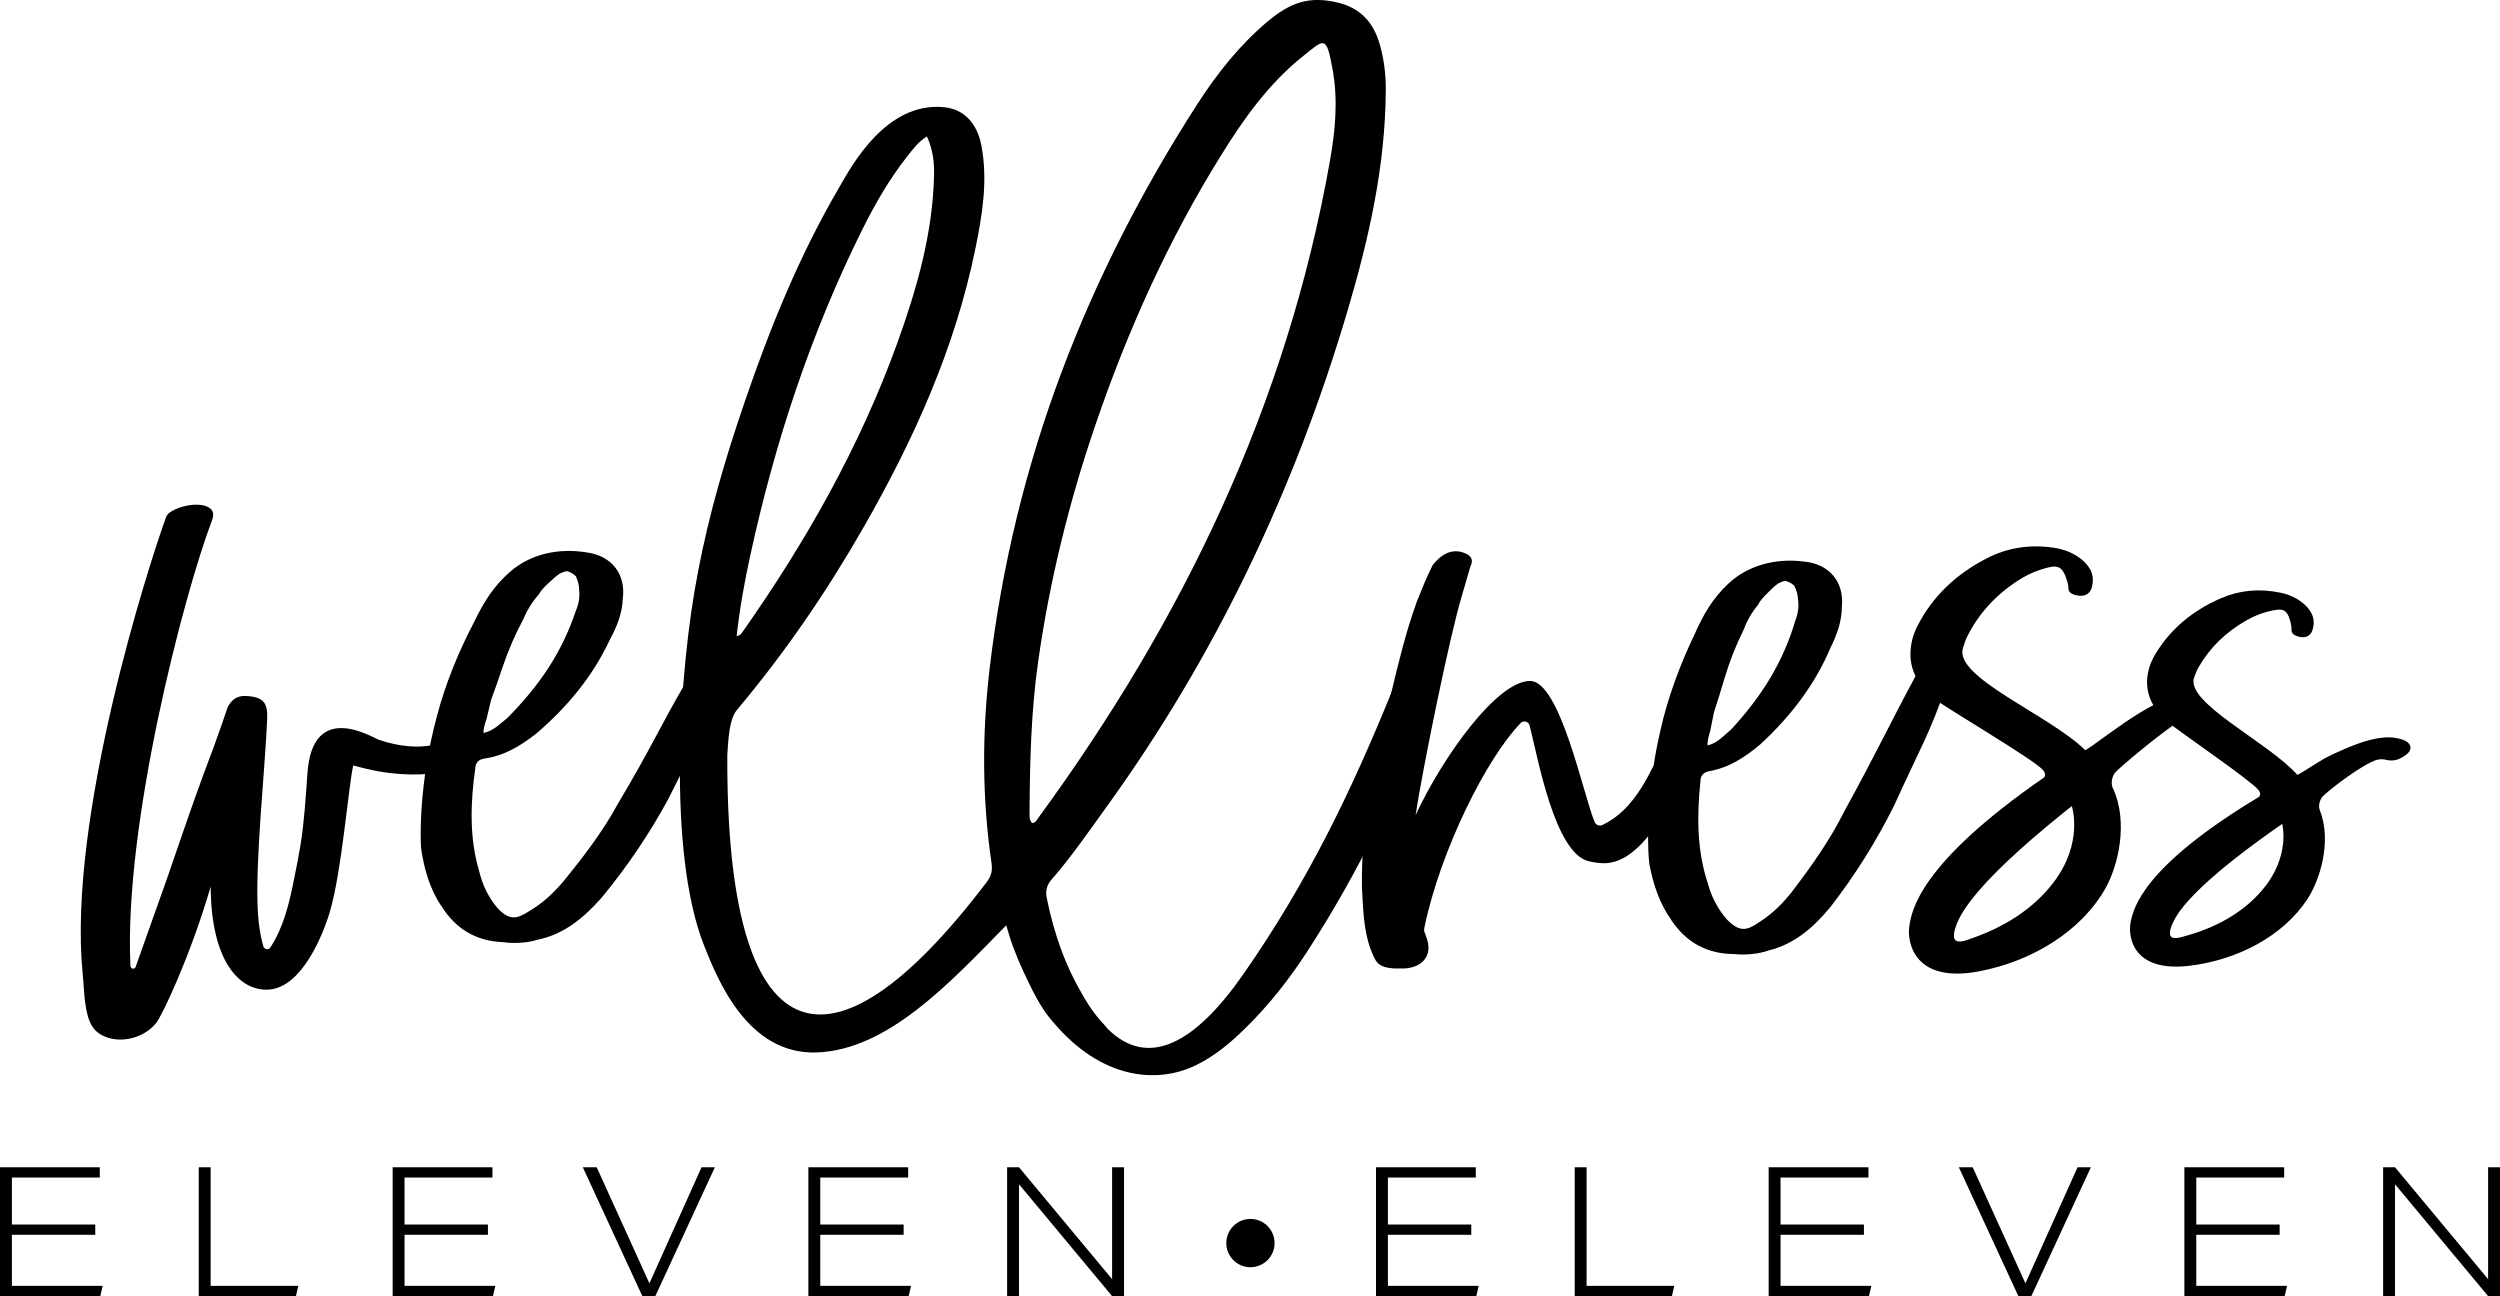
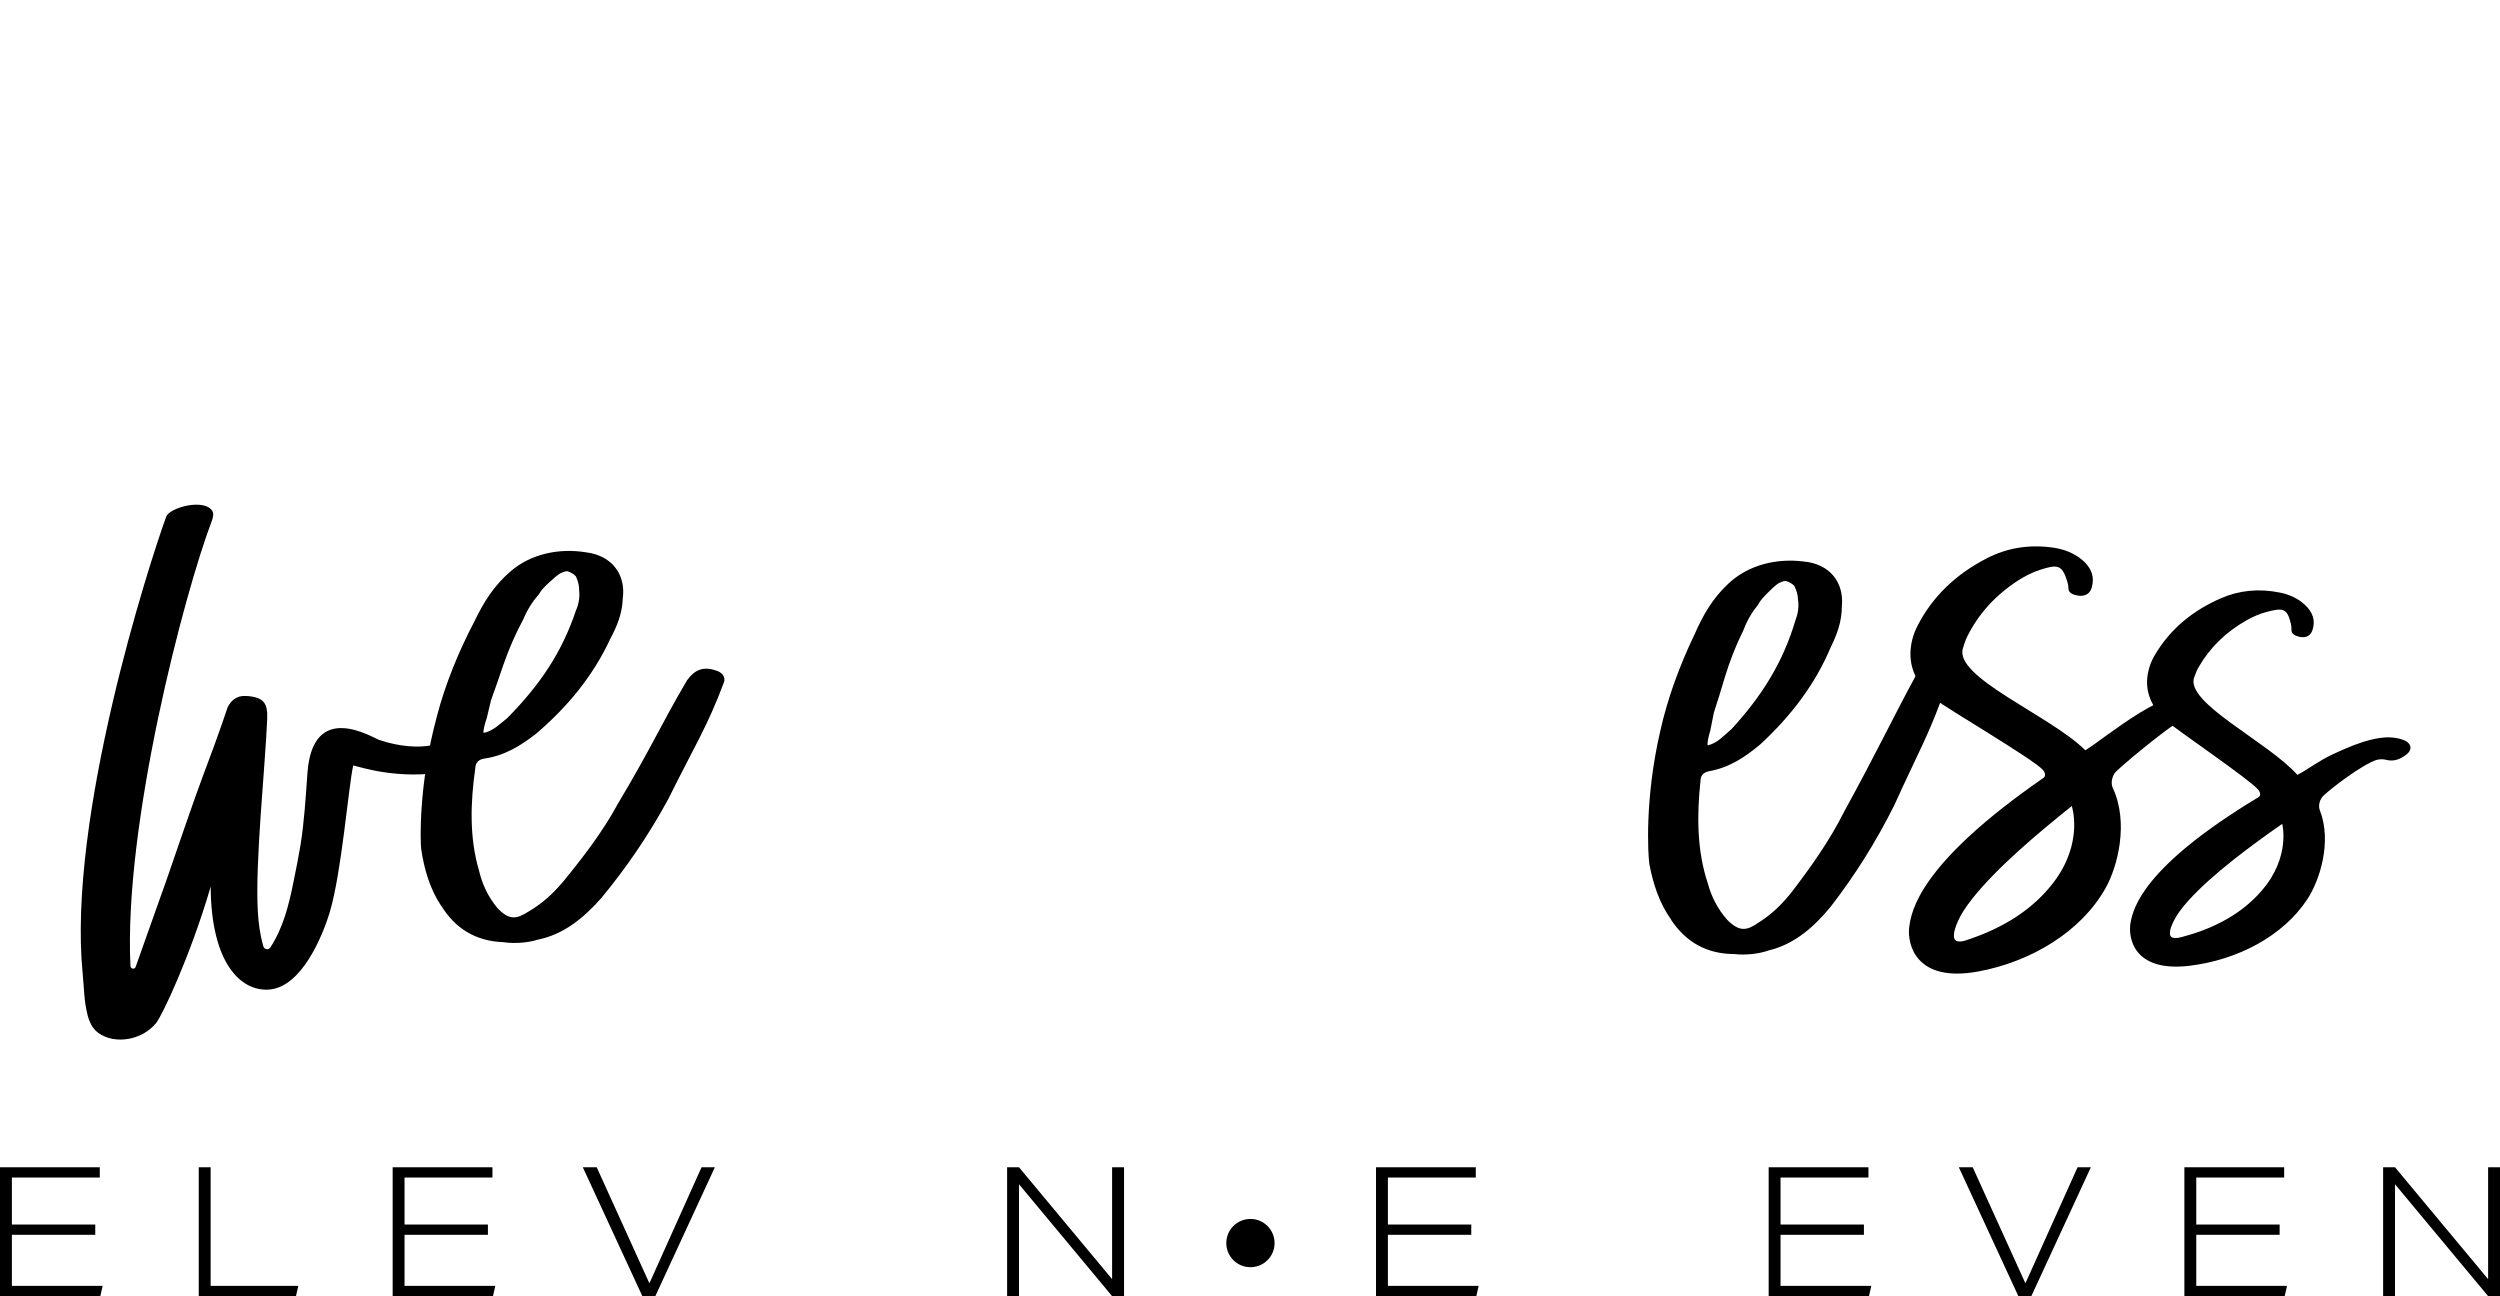
<svg xmlns="http://www.w3.org/2000/svg" id="Layer_1" data-name="Layer 1" viewBox="0 0 485.79 251.86">
  <g>
    <path d="m0,251.86v-25.04h19.39v2H2.31v9.12h16.2v2H2.31v9.92h17.64l-.46,2H0Z" />
    <path d="m38.62,251.86v-25.04h2.31v23.04h17.04l-.46,2h-18.9Z" />
    <path d="m76.3,251.86v-25.04h19.39v2h-17.08v9.12h16.2v2h-16.2v9.92h17.64l-.46,2h-19.5Z" />
    <path d="m124.82,251.86l-11.57-25.04h2.7l10.24,22.55,10.13-22.55h2.59l-11.57,25.04h-2.52Z" />
-     <path d="m157.08,251.86v-25.04h19.39v2h-17.08v9.12h16.2v2h-16.2v9.92h17.64l-.46,2h-19.5Z" />
    <path d="m216.1,251.86l-18.09-21.74v21.74h-2.31v-25.04h2.31l18.09,21.74v-21.74h2.32v25.04h-2.32Z" />
    <path d="m267.38,251.86v-25.04h19.39v2h-17.08v9.12h16.2v2h-16.2v9.92h17.64l-.46,2h-19.5Z" />
-     <path d="m305.99,251.86v-25.04h2.31v23.04h17.04l-.46,2h-18.9Z" />
    <path d="m343.68,251.86v-25.04h19.39v2h-17.08v9.12h16.2v2h-16.2v9.92h17.64l-.46,2h-19.5Z" />
    <path d="m392.2,251.86l-11.57-25.04h2.7l10.24,22.55,10.13-22.55h2.59l-11.57,25.04h-2.52Z" />
    <path d="m424.46,251.86v-25.04h19.39v2h-17.08v9.12h16.2v2h-16.2v9.92h17.64l-.46,2h-19.5Z" />
    <path d="m483.48,251.86l-18.09-21.74v21.74h-2.31v-25.04h2.31l18.09,21.74v-21.74h2.32v25.04h-2.32Z" />
    <circle cx="242.98" cy="241.55" r="4.69" />
  </g>
  <g>
    <path d="m16.98,197.08c-.66-2.57-.65-5.27-.92-7.95-2.97-30.23,12.85-79.43,16.24-88.74.58-1.58,6.17-3.28,8.43-1.68.89.63.8,1.49.44,2.48-5.4,14.17-17.16,59.16-15.82,86.51.03.59.81.74,1.01.18,1.88-5.37,4.94-13.84,6.04-17.01,1.51-4.35,5.43-15.88,7.07-20.19,3.39-8.91,4.71-13.17,4.79-13.31.64-1.13,1.53-2.25,3.58-2.13,3.58.2,4.19,1.57,4.08,4.46-.39,9.54-2.4,28.07-1.81,37.57.11,1.83.38,4.28,1.06,6.61.18.62,1.01.78,1.36.24,2.49-3.82,3.57-8.24,4.37-12.1q1.03-4.98,1.48-7.73c.75-4.58,1.04-9.62,1.36-14.05,1.01-14.32,12.66-6.88,13.99-6.44,8,2.64,13.82.8,16-2.14,2.4-3.21.29,7.73-3.15,8.32-9.3,1.59-16.69-.98-17.94-1.24-.94,4.14-2.24,20.7-4.54,28.43-1.38,4.63-5.46,14.64-11.8,15.12-5.53.41-11.29-5.16-11.36-20-4.01,13.7-9.45,25.06-10.57,26.46-2.74,3.42-8.07,4.26-11.24,1.98-1.21-.87-1.78-2.17-2.16-3.65Z" />
    <path d="m85.71,176c-2.25-3.4-3.3-7.23-3.87-11.04-.18-1.66-.5-12.58,3.04-25.72,1.65-6.34,4.24-12.65,7.29-18.46,1.79-3.73,3.8-6.97,6.98-9.7,3.91-3.42,9.41-4.64,14.83-3.74,4.95.65,7.67,4.3,7.03,9.02-.1,2.84-1.14,5.41-2.41,7.74-3.34,7.23-8.29,13.22-14.4,18.45-2.92,2.27-6.08,4.29-10.12,4.86-1.19.19-1.69.89-1.72,1.83-.94,6.6-1.19,13.47.72,19.93.62,2.63,1.72,5.04,3.54,7.23,2.28,2.45,3.71,2.26,6.14.69,2.66-1.56,4.62-3.39,6.6-5.69,3.96-4.84,7.69-9.68,10.73-15.26,6.66-11.16,8.35-15.36,13.41-23.94,1.49-2.08,3.18-2.73,5.52-1.94,1.18.28,2.12,1.26,1.61,2.43-3.18,8.52-5.77,12.47-10.79,22.61-3.8,6.98-8.05,13.22-13,19.21-3.46,3.91-7.36,7.09-12.37,8.09-1.92.64-4.77.78-6.65.48-5.44-.19-9.38-2.7-12.07-7.06Zm12.9-36.51c2.95-2.97,5.67-6.2,7.93-9.67,2.25-3.47,4.05-7.2,5.37-11.18.52-1.17.8-2.58.62-4.01.03-.71-.18-1.67-.62-2.63-.46-.49-.92-.74-1.62-1-.47-.02-.96.2-1.44.42-.73.45-1.46,1.13-2.2,1.82s-1.47,1.37-1.98,2.3c-1.23,1.38-2.24,3-3.02,4.87-1.52,2.79-2.81,5.83-3.87,8.87-.79,2.34-1.59,4.68-2.37,6.79l-.84,3.53c-.26.7-.8,2.58-.57,2.82,1.91-.41,3.14-1.78,4.61-2.92Z" />
-     <path d="m204.46,198.4c-2.42-2.78-4.04-6.31-5.65-9.74h0c-.7-1.51-1.34-3.05-1.93-4.62-.47-1.23-1.35-4.24-1.35-4.24-10.87,11.1-23.01,24.27-36.9,24.71-13.44.43-19.25-14.36-21.78-20.69-7.26-18.18-4.94-53.76-1.21-72.72v-.03c2.13-11.16,5.33-22.1,9.05-32.93,4.94-14.46,10.69-28.61,18.45-41.85,2.32-4,9.02-16.56,20.3-15.46,3.8.37,6.4,3.04,7.24,7.35,1.31,6.74.23,13.36-1.1,19.93-3.91,19.29-11.86,37.02-21.57,54-7.22,12.68-15.44,24.69-24.83,35.86-.74.89-1.31,2.56-1.6,5.36-.13,1.65-.25,2.97-.25,3.39-.26,58.33,19.54,65.29,50.33,24.78.89-1.17,1.24-2.12,1.01-3.77-1.83-12.55-1.85-25.01-.41-37.46,4.78-41.05,19.28-77.18,40.37-109.99,3.87-6.03,8.28-11.54,13.61-16.04,4.47-3.74,8.11-5.1,13.81-3.71,4.08,1,6.75,3.59,8.03,7.99.87,2.97,1.23,6.02,1.2,9.11-.1,14.78-3.3,28.74-7.34,42.46-10.46,35.44-25.96,67.63-46.72,96.42-3.21,4.45-7.22,10.25-10.81,14.31-.98,1.13-1.32,2.16-.99,3.78,1.48,7.15,3.59,13.09,7.3,19.35.45.75.9,1.46,1.36,2.12.74,1.06,1.55,2.06,2.42,2.98.25.26.47.53.67.8,7.98,7.98,17.14,2.75,26.34-10.42,12.75-18.24,21.24-36.13,28.83-54.76,1.73-4.73,10.69-3.49,8.71,1.37-7.66,17.48-14.62,32.84-25.07,48.91-3.45,5.32-7.36,10.3-11.93,14.79-2.9,2.86-6.01,5.49-9.77,7.3-7.28,3.51-18.21,2.92-27.83-8.66Zm-60.14-75.65c12.28-17.47,22.74-35.92,30.03-56.06,3.81-10.58,6.92-21.36,7.15-32.74.05-2.51-.24-4.95-1.39-7.44-1.71,1.06-2.74,2.52-3.83,3.89-3.47,4.4-6.25,9.25-8.74,14.24-9.97,20.08-16.93,41.19-21.7,63.07-1.14,5.18-2.1,10.42-2.7,15.9.78-.14.94-.56,1.17-.87Zm56.25,37.2c.71-.12.93-.65,1.23-1.08,27.79-38.01,48.23-79.85,56.67-127.84,1.01-5.74,1.56-11.66.46-17.62-1.2-6.67-1.59-5.81-5.74-2.49-6.61,5.27-11.53,12.16-15.99,19.38-10.13,16.3-18.03,33.8-24.32,52.2-5.09,14.88-8.89,30.18-11.13,45.91-1.4,9.76-1.64,19.68-1.69,29.61,0,.64-.07,1.29.5,1.94h0Z" />
-     <path d="m266.31,184.42c-1.42-4.03-1.42-8.05-1.66-11.84-.24-13.03,2.61-25.58,5.68-37.89,1.42-5.92,2.84-11.84,4.97-17.76.95-2.37,1.89-4.74,3.08-7.11,1.66-2.13,3.79-3.32,6.16-2.37,1.19.47,1.9,1.19,1.19,2.61l-1.66,5.68c-2.37,7.82-7.58,33.39-9,42.63,5.45-11.6,15.87-26.05,22.26-26.05,5.82,0,10.33,22.16,12.53,27.4.25.6.94.87,1.53.58,2.54-1.25,5.93-3.55,9.49-10.68.95-2.13,3.79-2.84,5.45-2.84,2.13,0,1.66,2.37,1.19,3.55-9.18,19.39-15.17,17.75-18.72,17.04-6.78-1.44-10.06-20.71-11.58-26.41-.21-.78-1.17-1.03-1.73-.46-6.58,6.75-15.61,24.69-18.74,39.88v.71c.24.24.24.71.47,1.18,1.19,3.32-.71,5.68-4.26,5.92h-2.13c-3.08-.24-3.55-1.19-4.5-3.79Z" />
    <path d="m324.75,178.74c-2.37-3.32-3.55-7.11-4.26-10.89-.24-1.66-.95-12.55,2.13-25.81,1.42-6.39,3.79-12.79,6.63-18.71,1.66-3.79,3.55-7.1,6.63-9.95,3.79-3.55,9.24-4.97,14.68-4.26,4.97.47,7.82,4.03,7.34,8.76,0,2.84-.95,5.45-2.13,7.82-3.08,7.34-7.82,13.5-13.73,18.95-2.84,2.37-5.92,4.5-9.95,5.21-1.18.24-1.66.95-1.66,1.89-.71,6.63-.71,13.5,1.42,19.89.71,2.61,1.9,4.97,3.79,7.11,2.37,2.37,3.79,2.13,6.16.47,2.6-1.66,4.5-3.55,6.39-5.92,3.79-4.97,7.34-9.95,10.18-15.63,6.26-11.39,9.23-17.77,13.97-26.52,1.42-2.13,1.66-.71,4.03,0,1.18.24,2.16,1.18,1.69,2.37-2.87,8.62-5.33,12.67-9.98,22.97-3.55,7.11-7.58,13.5-12.32,19.66-3.31,4.03-7.1,7.34-12.08,8.53-1.89.71-4.74.95-6.63.71-5.45,0-9.47-2.37-12.31-6.63Zm11.6-36.95c2.84-3.08,5.45-6.39,7.58-9.95,2.13-3.55,3.79-7.34,4.97-11.37.47-1.19.71-2.61.47-4.03,0-.71-.24-1.66-.71-2.61-.48-.47-.95-.71-1.66-.95-.47,0-.95.24-1.42.47-.71.47-1.42,1.18-2.13,1.89-.71.71-1.42,1.42-1.89,2.37-1.19,1.42-2.13,3.08-2.84,4.97-1.42,2.84-2.61,5.92-3.55,9-.71,2.37-1.42,4.74-2.13,6.87l-.71,3.55c-.24.71-.71,2.61-.47,2.84,1.9-.47,3.08-1.89,4.5-3.08Z" />
    <path d="m370.99,180.2c.39-3.18,1.96-12.36,26.11-29.06.24-.16.58-.75-.18-1.58-1.84-2.03-18.76-12-20.81-13.61-4.28-3.35-5.61-7.29-4.52-11.69.23-.93.6-1.84,1.04-2.7,2.89-5.63,7.41-9.98,13.47-13.09,3.84-1.97,8.1-2.73,12.85-2.06,2.04.29,3.88.99,5.47,2.24,1.98,1.57,2.62,3.43,2.06,5.48-.38,1.39-1.55,1.94-3.2,1.5-.75-.2-1.36-.55-1.36-1.36,0-.44-.09-.9-.23-1.33-.99-3.2-1.89-3.3-5.19-2.24-1.59.51-3.03,1.24-4.37,2.11-4.38,2.85-7.69,6.47-9.87,10.89-.46.94-.47,1.21-.81,2.2-1.93,5.68,16.92,13.08,23.76,19.89.35-.22.85-.56,1.41-.93,3.75-2.7,8.06-5.96,12.29-8.09,2.27-1.15,6.79,1.97,5.77,2.57-4.09,2.41-13.23,10.12-13.75,10.87-.52.76-.81,1.97-.38,2.9,3.15,6.73.96,15.29-1.43,19.51-4.78,8.46-14.46,14.26-24.74,16.16-12.1,2.22-13.77-5.27-13.4-8.57Zm11.79,2.26c6.69-2.28,12.27-5.8,16.21-10.93,5.99-7.82,3.59-14.9,3.59-14.9-6.25,4.99-14.44,11.83-19.29,17.94-1.27,1.61-2.43,3.29-3.15,5.2-.23.62-1.04,2.85.23,3.13.82.18,1.71-.2,2.41-.44Z" />
    <path d="m414,179.28c.53-2.81,2.44-10.89,24.89-24.39.22-.13.56-.64-.07-1.42-1.53-1.91-16.02-11.75-17.75-13.3-3.62-3.23-4.58-6.81-3.36-10.67.26-.82.64-1.6,1.08-2.34,2.89-4.85,7.16-8.46,12.73-10.89,3.53-1.54,7.36-1.97,11.56-1.11,1.8.37,3.4,1.1,4.74,2.31,1.67,1.51,2.13,3.2,1.52,5-.42,1.22-1.49,1.64-2.93,1.16-.66-.22-1.18-.57-1.14-1.29.02-.39-.03-.8-.13-1.2-.7-2.9-1.5-3.05-4.49-2.29-1.44.37-2.77.93-4.01,1.63-4.06,2.28-7.21,5.32-9.4,9.14-.47.81-.49,1.05-.84,1.91-2.05,4.95,14.32,12.6,20.02,19.05.32-.18.79-.45,1.31-.75,3.49-2.19,4.04-2.66,7.93-4.32,2.09-.89,4.22-1.7,6.59-2.08,1.46-.24,2.96-.22,4.45.24,1.8.54,2.23,1.87.97,2.89-1.12.9-2.42,1.49-3.95,1.1-1.19-.31-2.12,0-3.07.48-3.78,1.91-8.88,6.07-9.38,6.71-.51.64-.83,1.71-.5,2.56,2.42,6.17-.02,13.66-2.39,17.28-4.74,7.26-13.69,11.87-22.94,12.98-10.9,1.29-11.96-5.47-11.44-8.39Zm10.37,2.68c6.09-1.64,11.25-4.46,15.05-8.81,5.78-6.62,4.05-13.06,4.05-13.06-5.85,4.08-13.53,9.71-18.19,14.87-1.23,1.36-2.35,2.79-3.1,4.45-.24.54-1.09,2.48.03,2.8.72.2,1.53-.08,2.17-.25Z" />
  </g>
</svg>